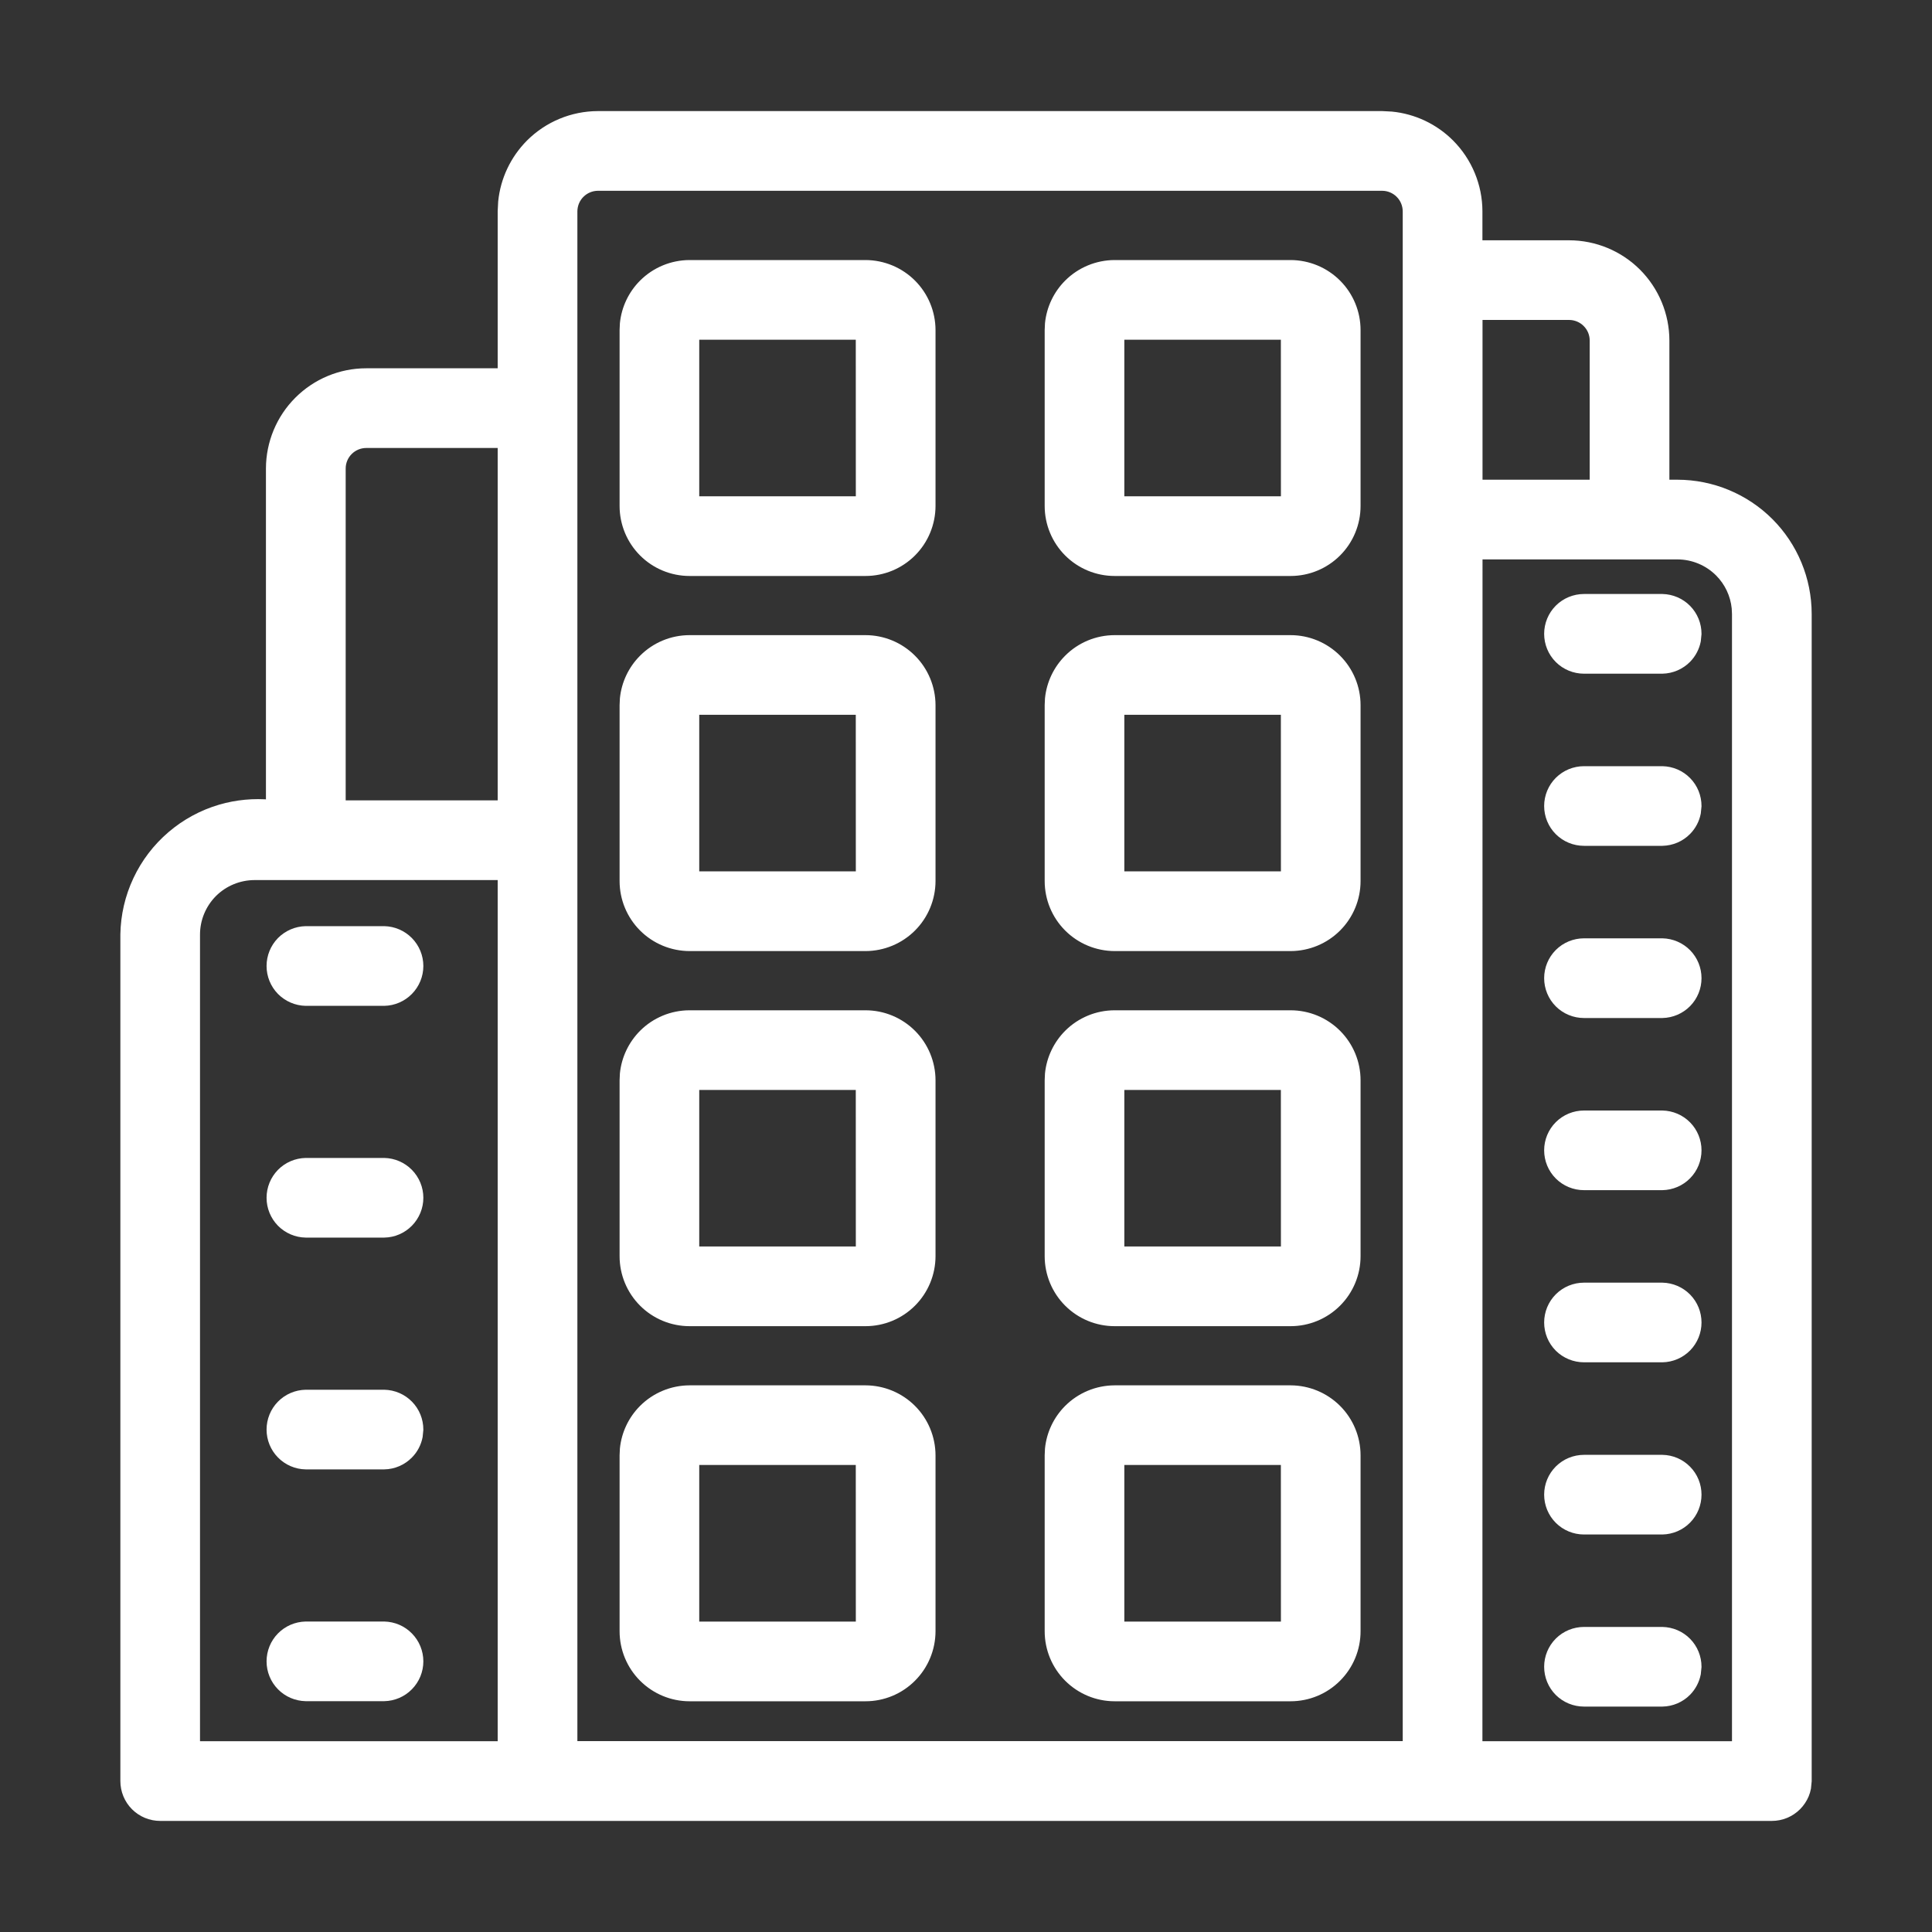
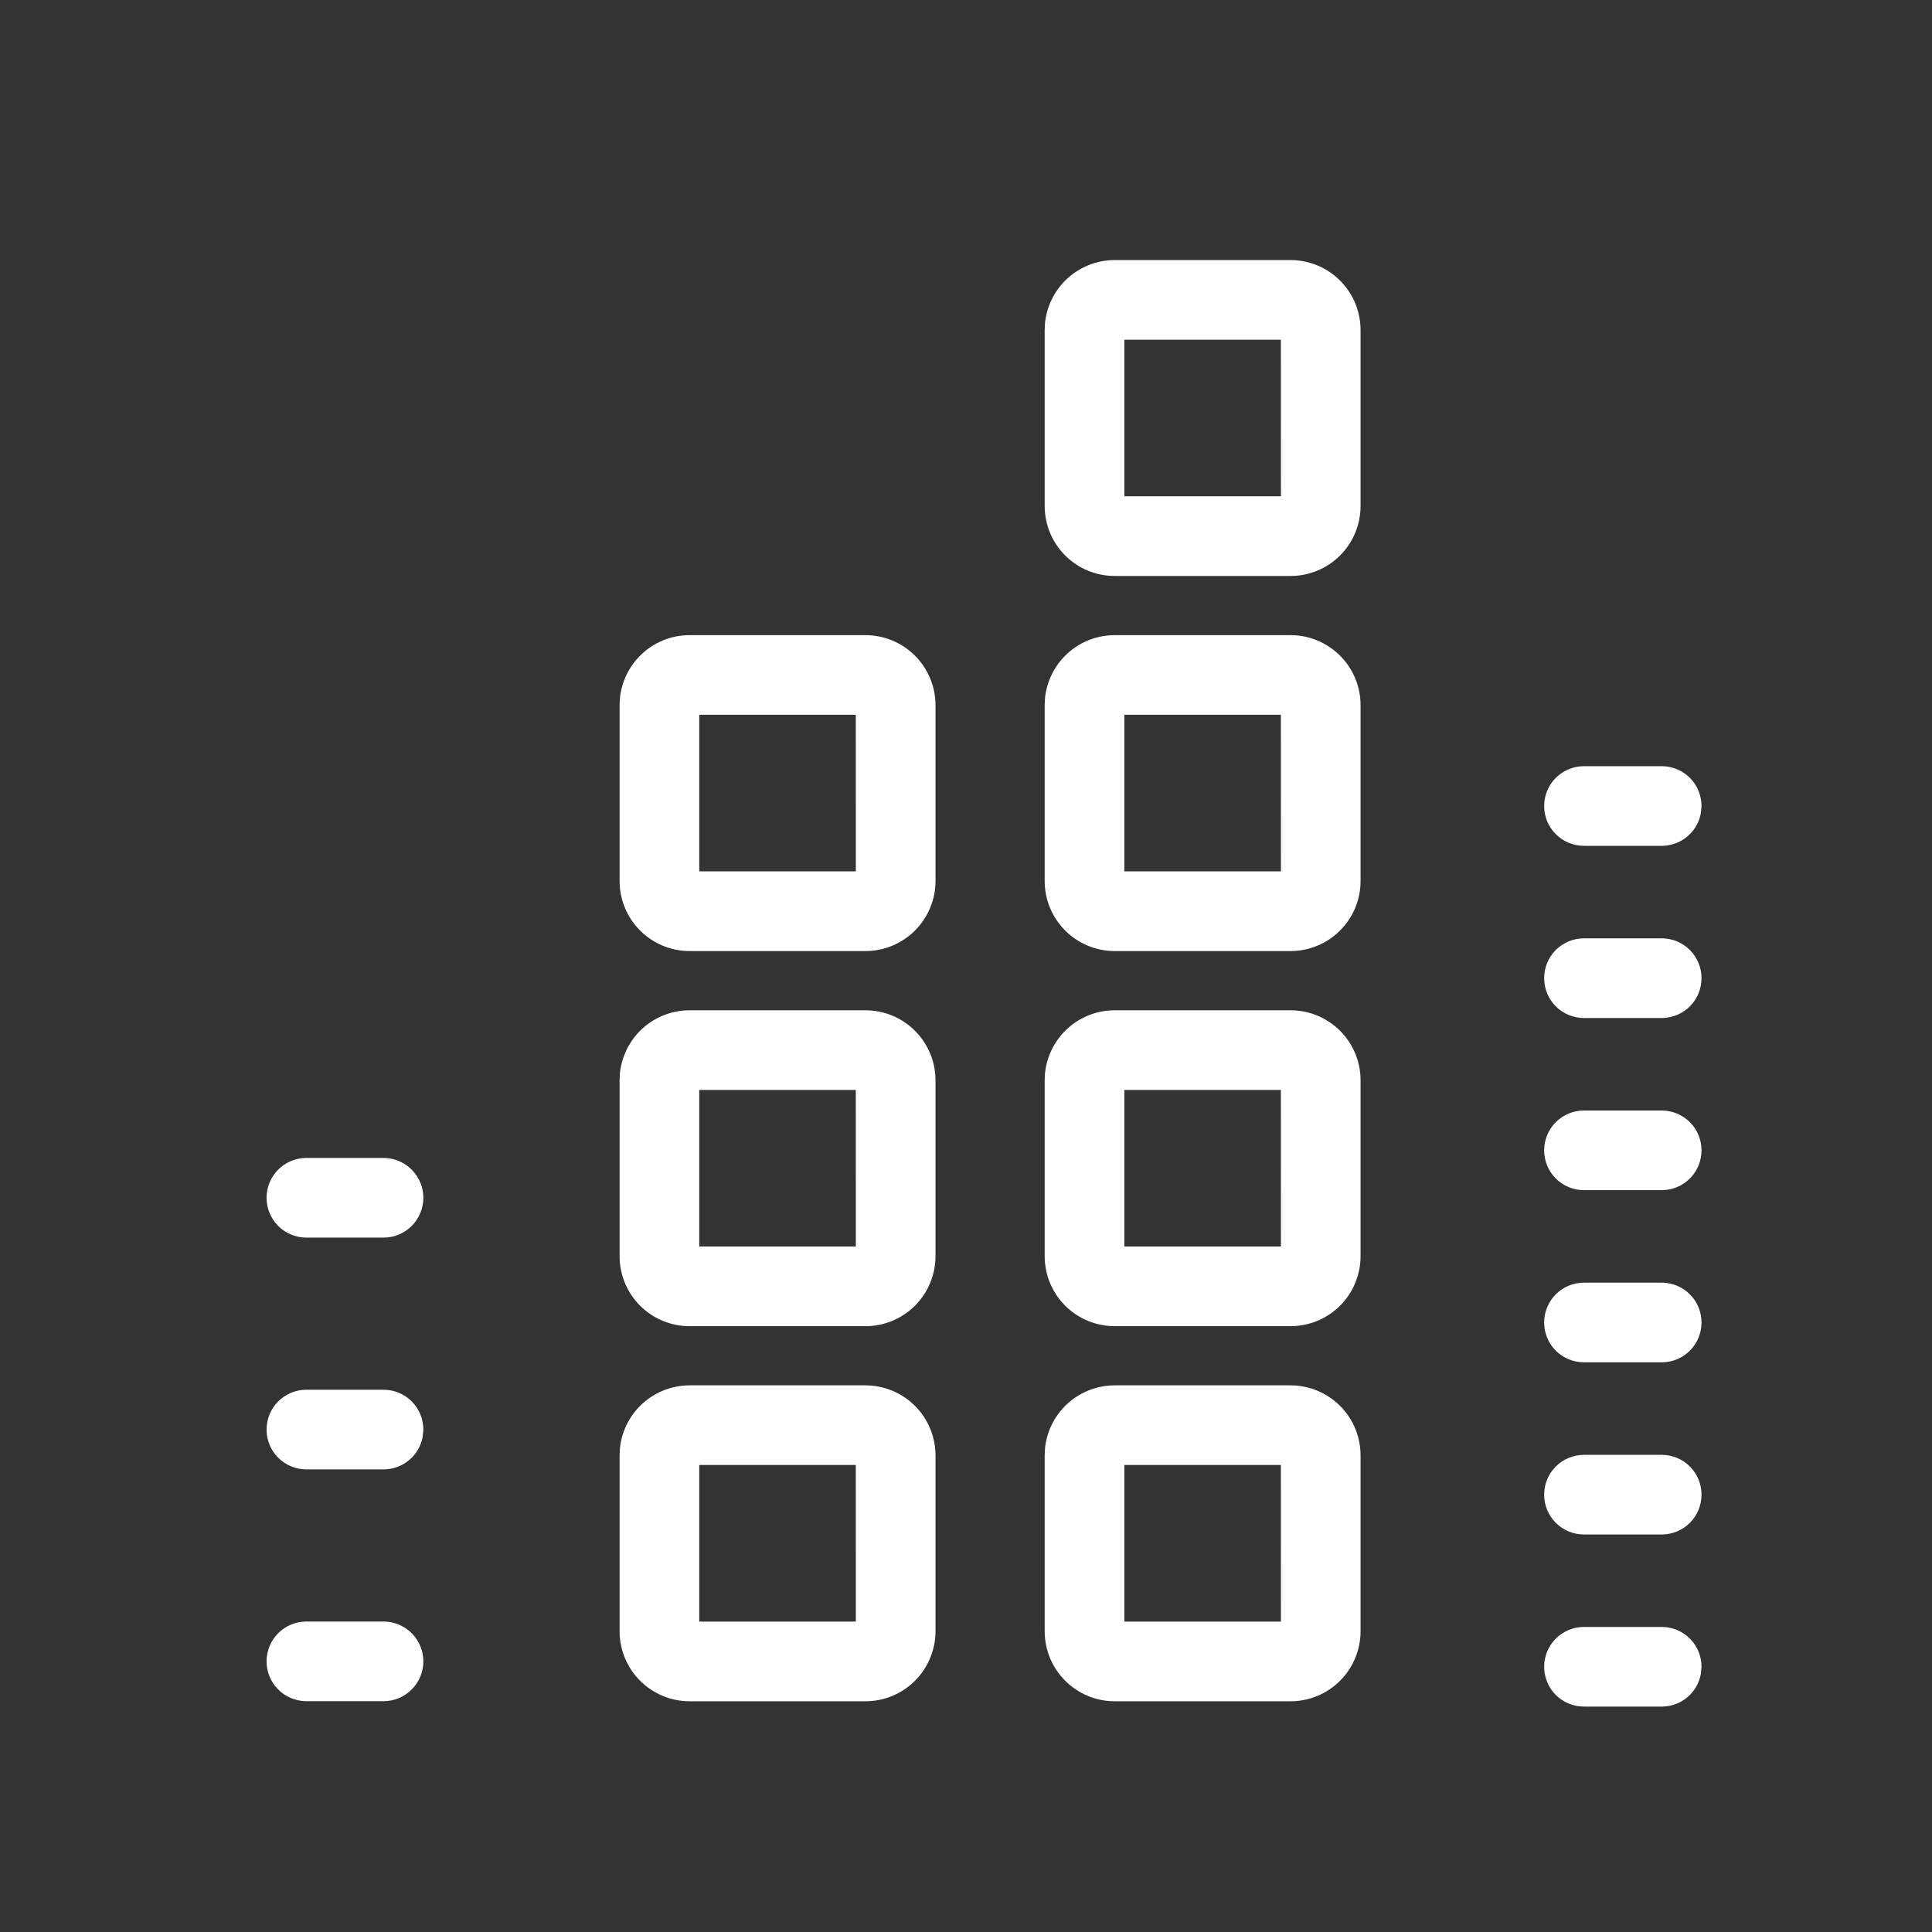
<svg xmlns="http://www.w3.org/2000/svg" width="40" height="40" viewBox="0 0 40 40" fill="none">
  <rect x="0" y="0" width="40" height="40" fill="#333333" stroke="none" />
-   <path d="M28.617 2.4L28.811 2.41C29.264 2.455 29.689 2.655 30.013 2.979C30.383 3.35 30.591 3.852 30.592 4.375V5.075H32.488C33.012 5.076 33.514 5.284 33.884 5.654C34.254 6.025 34.462 6.526 34.463 7.05V10.032H34.731C35.441 10.033 36.122 10.316 36.624 10.817C37.126 11.319 37.408 12 37.409 12.71V36.875L37.395 37.017C37.386 37.063 37.373 37.108 37.355 37.152C37.318 37.24 37.264 37.32 37.197 37.388C37.13 37.455 37.05 37.508 36.962 37.545C36.874 37.581 36.78 37.6 36.685 37.6H3.316C3.124 37.6 2.94 37.524 2.804 37.388C2.668 37.252 2.592 37.067 2.592 36.875V19.347C2.598 18.958 2.687 18.575 2.853 18.223C3.018 17.871 3.257 17.558 3.553 17.305C3.848 17.052 4.195 16.864 4.568 16.755C4.905 16.657 5.258 16.624 5.606 16.658V9.7C5.607 9.177 5.815 8.674 6.186 8.304C6.556 7.934 7.058 7.725 7.581 7.725H10.404V4.375L10.414 4.18C10.459 3.728 10.66 3.303 10.983 2.979C11.354 2.609 11.856 2.401 12.38 2.4H28.617ZM30.592 36.15H35.959V12.71L35.953 12.589C35.925 12.308 35.801 12.044 35.6 11.843C35.37 11.613 35.057 11.483 34.731 11.482H30.594L30.592 36.15ZM5.269 18.121C4.943 18.122 4.631 18.251 4.401 18.48C4.171 18.711 4.041 19.023 4.041 19.349V36.15H10.404V18.121H5.269ZM12.38 3.85C12.241 3.85 12.107 3.906 12.009 4.004C11.91 4.102 11.855 4.236 11.854 4.375V36.148H29.142V4.375C29.141 4.236 29.086 4.102 28.987 4.004C28.889 3.906 28.755 3.85 28.616 3.85H12.38ZM7.582 9.175C7.443 9.175 7.309 9.231 7.211 9.329C7.112 9.428 7.057 9.561 7.057 9.7V16.671H10.404V9.175H7.582ZM30.594 10.032H33.013V7.05C33.013 6.911 32.958 6.777 32.859 6.679C32.761 6.58 32.627 6.525 32.488 6.524H30.594V10.032Z" fill="white" stroke="white" stroke-width="0.2" />
-   <path d="M17.919 5.484C18.277 5.485 18.62 5.627 18.873 5.88C19.126 6.133 19.268 6.476 19.269 6.834V10.476C19.268 10.833 19.126 11.177 18.873 11.43C18.62 11.683 18.277 11.825 17.919 11.825H14.277C13.919 11.825 13.576 11.683 13.323 11.43C13.07 11.177 12.928 10.833 12.928 10.476V6.834L12.934 6.7C12.965 6.391 13.102 6.101 13.323 5.88C13.576 5.627 13.919 5.485 14.277 5.484H17.919ZM14.377 10.375H17.819L17.818 6.934H14.377V10.375Z" fill="white" stroke="white" stroke-width="0.2" />
  <path d="M26.72 5.484C27.078 5.485 27.421 5.627 27.674 5.88C27.927 6.133 28.069 6.476 28.069 6.834V10.476C28.069 10.833 27.927 11.177 27.674 11.43C27.421 11.683 27.078 11.825 26.72 11.825H23.078C22.72 11.825 22.377 11.683 22.124 11.43C21.871 11.177 21.729 10.833 21.729 10.476V6.834L21.735 6.7C21.766 6.391 21.903 6.101 22.124 5.88C22.377 5.627 22.72 5.485 23.078 5.484H26.72ZM23.178 10.375H26.62L26.619 6.934H23.178V10.375Z" fill="white" stroke="white" stroke-width="0.2" />
  <path d="M17.919 13.25C18.277 13.25 18.62 13.393 18.873 13.646C19.126 13.899 19.268 14.242 19.269 14.6V18.241C19.268 18.599 19.126 18.942 18.873 19.195C18.62 19.448 18.277 19.59 17.919 19.591H14.277C13.919 19.59 13.576 19.448 13.323 19.195C13.07 18.942 12.928 18.599 12.928 18.241V14.6L12.934 14.466C12.965 14.157 13.102 13.867 13.323 13.646C13.576 13.392 13.919 13.25 14.277 13.25H17.919ZM14.377 18.141H17.819L17.818 14.699H14.377V18.141Z" fill="white" stroke="white" stroke-width="0.2" />
  <path d="M26.72 13.25C27.078 13.25 27.421 13.393 27.674 13.646C27.927 13.899 28.069 14.242 28.069 14.6V18.241C28.069 18.599 27.927 18.942 27.674 19.195C27.421 19.448 27.078 19.59 26.72 19.591H23.078C22.72 19.59 22.377 19.448 22.124 19.195C21.871 18.942 21.729 18.599 21.729 18.241V14.6L21.735 14.466C21.766 14.157 21.903 13.867 22.124 13.646C22.377 13.392 22.72 13.25 23.078 13.25H26.72ZM23.178 18.141H26.62L26.619 14.699H23.178V18.141Z" fill="white" stroke="white" stroke-width="0.2" />
  <path d="M17.919 21.017C18.277 21.017 18.62 21.159 18.873 21.412C19.126 21.665 19.268 22.008 19.269 22.366V26.008C19.268 26.366 19.126 26.709 18.873 26.962C18.62 27.215 18.277 27.357 17.919 27.357H14.277C13.919 27.357 13.576 27.215 13.323 26.962C13.07 26.709 12.928 26.366 12.928 26.008V22.366L12.934 22.232C12.965 21.924 13.102 21.634 13.323 21.412C13.576 21.159 13.919 21.017 14.277 21.017H17.919ZM14.377 25.907H17.819L17.818 22.466H14.377V25.907Z" fill="white" stroke="white" stroke-width="0.2" />
  <path d="M26.72 21.017C27.078 21.017 27.421 21.159 27.674 21.412C27.927 21.665 28.069 22.008 28.069 22.366V26.008C28.069 26.366 27.927 26.709 27.674 26.962C27.421 27.215 27.078 27.357 26.72 27.357H23.078C22.72 27.357 22.377 27.215 22.124 26.962C21.871 26.709 21.729 26.366 21.729 26.008V22.366L21.735 22.232C21.766 21.924 21.903 21.634 22.124 21.412C22.377 21.159 22.72 21.017 23.078 21.017H26.72ZM23.178 25.907H26.62L26.619 22.466H23.178V25.907Z" fill="white" stroke="white" stroke-width="0.2" />
  <path d="M17.919 28.782C18.277 28.783 18.62 28.925 18.873 29.178C19.126 29.431 19.268 29.774 19.269 30.132V33.773C19.268 34.131 19.126 34.474 18.873 34.727C18.62 34.981 18.277 35.123 17.919 35.123H14.277C13.919 35.123 13.576 34.98 13.323 34.727C13.07 34.474 12.928 34.131 12.928 33.773V30.132L12.934 29.998C12.965 29.689 13.102 29.399 13.323 29.178C13.576 28.925 13.919 28.783 14.277 28.782H17.919ZM14.377 33.673H17.819L17.818 30.231H14.377V33.673Z" fill="white" stroke="white" stroke-width="0.2" />
  <path d="M26.72 28.782C27.078 28.783 27.421 28.925 27.674 29.178C27.927 29.431 28.069 29.774 28.069 30.132V33.773C28.069 34.131 27.927 34.474 27.674 34.727C27.421 34.981 27.078 35.123 26.72 35.123H23.078C22.72 35.123 22.377 34.98 22.124 34.727C21.871 34.474 21.729 34.131 21.729 33.773V30.132L21.735 29.998C21.766 29.689 21.903 29.399 22.124 29.178C22.377 28.925 22.72 28.783 23.078 28.782H26.72ZM23.178 33.673H26.62L26.619 30.231H23.178V33.673Z" fill="white" stroke="white" stroke-width="0.2" />
-   <path d="M34.417 12.398C34.607 12.402 34.788 12.48 34.921 12.615C35.054 12.751 35.128 12.933 35.128 13.123L35.114 13.264C35.087 13.401 35.02 13.529 34.921 13.631C34.788 13.766 34.607 13.844 34.417 13.848H32.795C32.603 13.848 32.418 13.772 32.282 13.636C32.146 13.5 32.07 13.315 32.07 13.123C32.07 12.931 32.146 12.746 32.282 12.61C32.418 12.474 32.603 12.398 32.795 12.398H34.417Z" fill="white" stroke="white" stroke-width="0.2" />
  <path d="M34.417 15.963C34.607 15.967 34.788 16.044 34.921 16.18C35.054 16.315 35.128 16.498 35.128 16.688L35.114 16.828C35.087 16.966 35.02 17.094 34.921 17.195C34.788 17.331 34.607 17.408 34.417 17.412H32.795C32.603 17.412 32.418 17.336 32.282 17.2C32.146 17.064 32.07 16.88 32.07 16.688C32.07 16.495 32.146 16.311 32.282 16.175C32.418 16.039 32.603 15.963 32.795 15.963H34.417Z" fill="white" stroke="white" stroke-width="0.2" />
  <path d="M34.417 19.527C34.607 19.531 34.788 19.609 34.921 19.744C35.054 19.88 35.128 20.062 35.128 20.252C35.128 20.442 35.054 20.624 34.921 20.76C34.788 20.895 34.607 20.973 34.417 20.977H32.795C32.603 20.977 32.418 20.901 32.282 20.765C32.146 20.629 32.07 20.444 32.07 20.252C32.07 20.06 32.146 19.875 32.282 19.739C32.418 19.603 32.603 19.527 32.795 19.527H34.417Z" fill="white" stroke="white" stroke-width="0.2" />
  <path d="M34.417 23.092C34.607 23.096 34.788 23.173 34.921 23.309C35.054 23.444 35.128 23.627 35.128 23.816C35.128 24.006 35.054 24.189 34.921 24.324C34.788 24.46 34.607 24.537 34.417 24.541H32.795C32.603 24.541 32.418 24.465 32.282 24.329C32.146 24.193 32.07 24.009 32.07 23.816C32.07 23.624 32.146 23.44 32.282 23.304C32.418 23.168 32.603 23.092 32.795 23.092H34.417Z" fill="white" stroke="white" stroke-width="0.2" />
  <path d="M34.417 26.656C34.607 26.66 34.788 26.738 34.921 26.873C35.054 27.009 35.128 27.191 35.128 27.381C35.128 27.571 35.054 27.753 34.921 27.889C34.788 28.024 34.607 28.102 34.417 28.105H32.795C32.603 28.105 32.418 28.029 32.282 27.894C32.146 27.758 32.07 27.573 32.07 27.381C32.07 27.189 32.146 27.004 32.282 26.868C32.418 26.732 32.603 26.656 32.795 26.656H34.417Z" fill="white" stroke="white" stroke-width="0.2" />
  <path d="M34.417 30.221C34.607 30.224 34.788 30.302 34.921 30.438C35.054 30.573 35.128 30.755 35.128 30.945C35.128 31.135 35.054 31.318 34.921 31.453C34.788 31.589 34.607 31.666 34.417 31.67H32.795C32.603 31.67 32.418 31.594 32.282 31.458C32.146 31.322 32.07 31.138 32.07 30.945C32.07 30.753 32.146 30.569 32.282 30.433C32.418 30.297 32.603 30.221 32.795 30.221H34.417Z" fill="white" stroke="white" stroke-width="0.2" />
  <path d="M34.417 33.784C34.607 33.788 34.788 33.865 34.921 34.001C35.054 34.136 35.128 34.319 35.128 34.509L35.114 34.649C35.087 34.787 35.02 34.915 34.921 35.017C34.788 35.152 34.607 35.23 34.417 35.233H32.795C32.603 35.233 32.418 35.157 32.282 35.022C32.146 34.886 32.07 34.701 32.07 34.509C32.07 34.316 32.146 34.132 32.282 33.996C32.418 33.86 32.603 33.784 32.795 33.784H34.417Z" fill="white" stroke="white" stroke-width="0.2" />
-   <path d="M7.954 19.275C8.144 19.279 8.324 19.357 8.457 19.492C8.59 19.628 8.665 19.81 8.665 20C8.665 20.19 8.59 20.372 8.457 20.508C8.324 20.643 8.144 20.721 7.954 20.725H6.33C6.14 20.721 5.959 20.643 5.826 20.508C5.693 20.372 5.619 20.19 5.619 20C5.619 19.81 5.693 19.628 5.826 19.492C5.959 19.357 6.14 19.279 6.33 19.275H7.954Z" fill="white" stroke="white" stroke-width="0.2" />
  <path d="M7.954 24.074C8.144 24.078 8.324 24.156 8.457 24.291C8.59 24.427 8.665 24.609 8.665 24.799C8.665 24.989 8.59 25.171 8.457 25.307C8.324 25.442 8.144 25.52 7.954 25.523H6.33C6.14 25.52 5.959 25.442 5.826 25.307C5.693 25.171 5.619 24.989 5.619 24.799C5.619 24.609 5.693 24.427 5.826 24.291C5.959 24.155 6.14 24.078 6.33 24.074H7.954Z" fill="white" stroke="white" stroke-width="0.2" />
  <path d="M7.954 28.873C8.144 28.877 8.325 28.954 8.458 29.09C8.591 29.225 8.665 29.408 8.665 29.598L8.651 29.738C8.624 29.876 8.558 30.004 8.458 30.105C8.325 30.241 8.144 30.319 7.954 30.322H6.33C6.14 30.319 5.959 30.241 5.826 30.105C5.693 29.97 5.619 29.788 5.619 29.598C5.619 29.408 5.693 29.225 5.826 29.09C5.959 28.954 6.14 28.877 6.33 28.873H7.954Z" fill="white" stroke="white" stroke-width="0.2" />
  <path d="M7.954 33.672C8.144 33.676 8.324 33.753 8.457 33.889C8.59 34.024 8.665 34.207 8.665 34.397C8.665 34.586 8.59 34.769 8.457 34.904C8.324 35.04 8.144 35.117 7.954 35.121H6.33C6.14 35.117 5.959 35.04 5.826 34.904C5.693 34.769 5.619 34.586 5.619 34.397C5.619 34.207 5.693 34.024 5.826 33.889C5.959 33.753 6.14 33.676 6.33 33.672H7.954Z" fill="white" stroke="white" stroke-width="0.2" />
</svg>